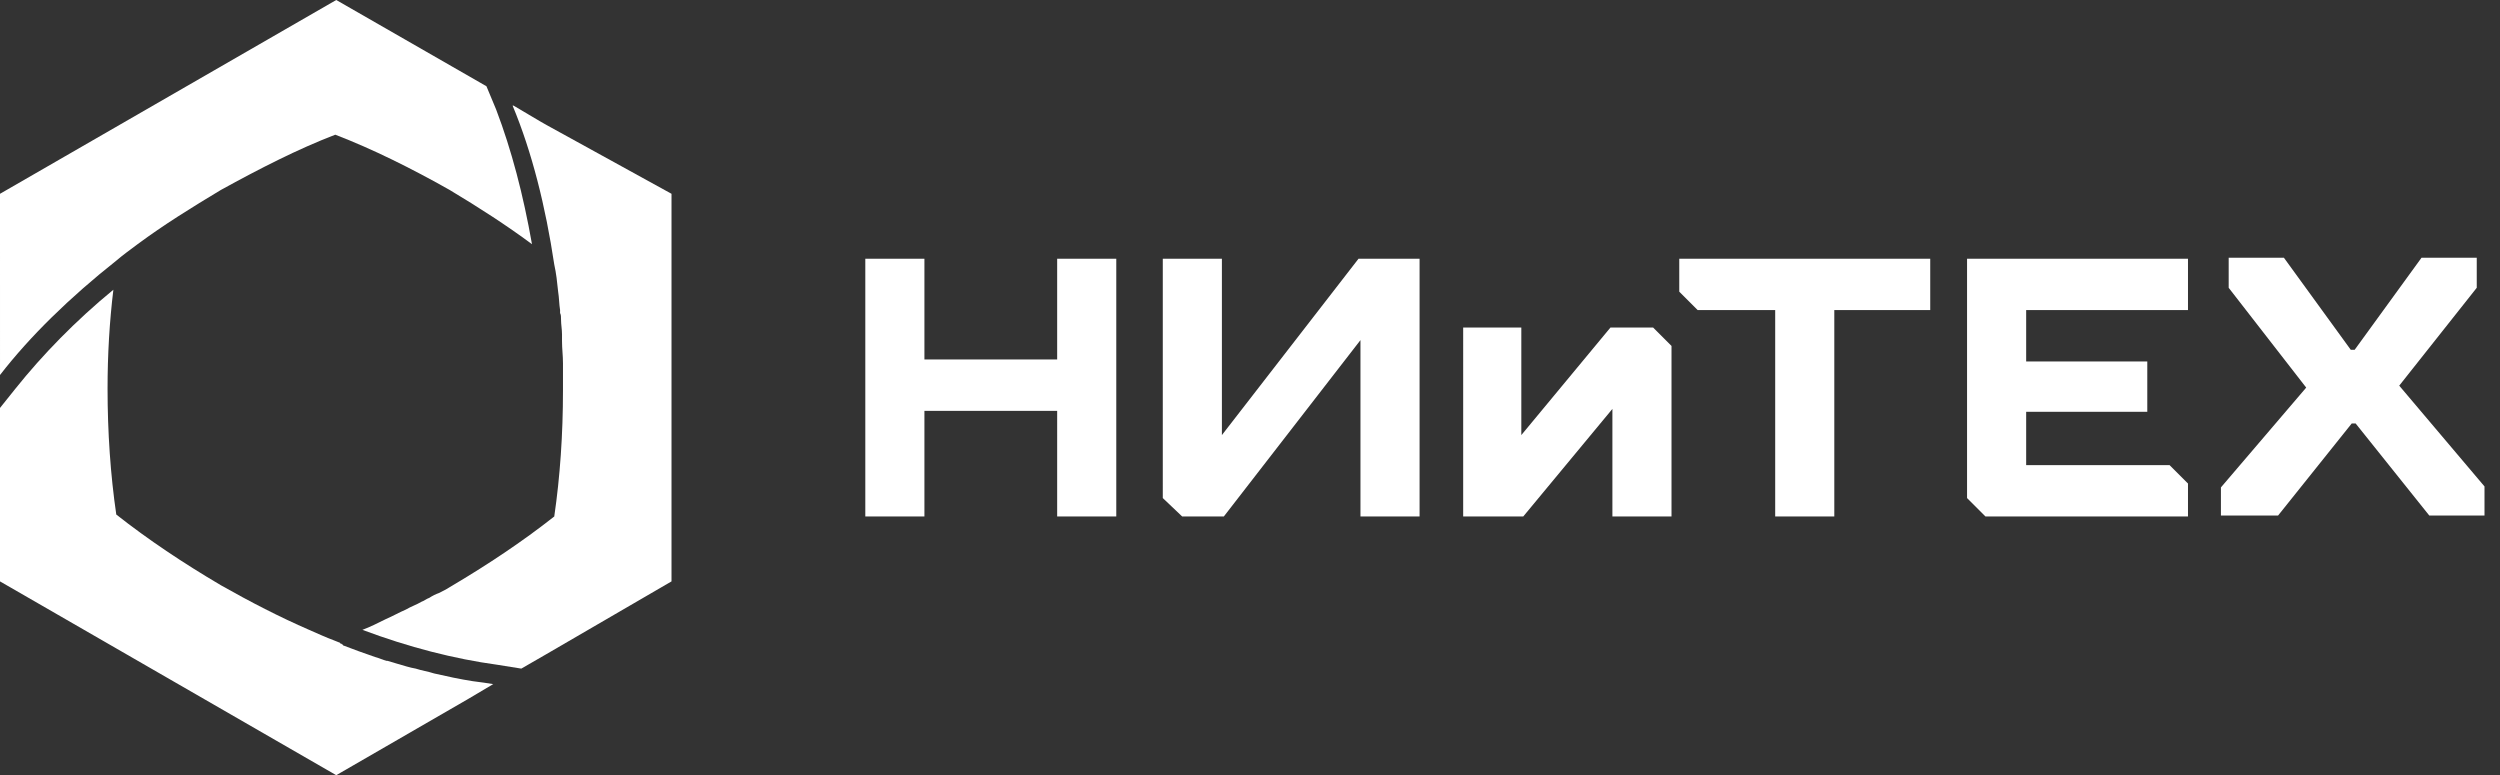
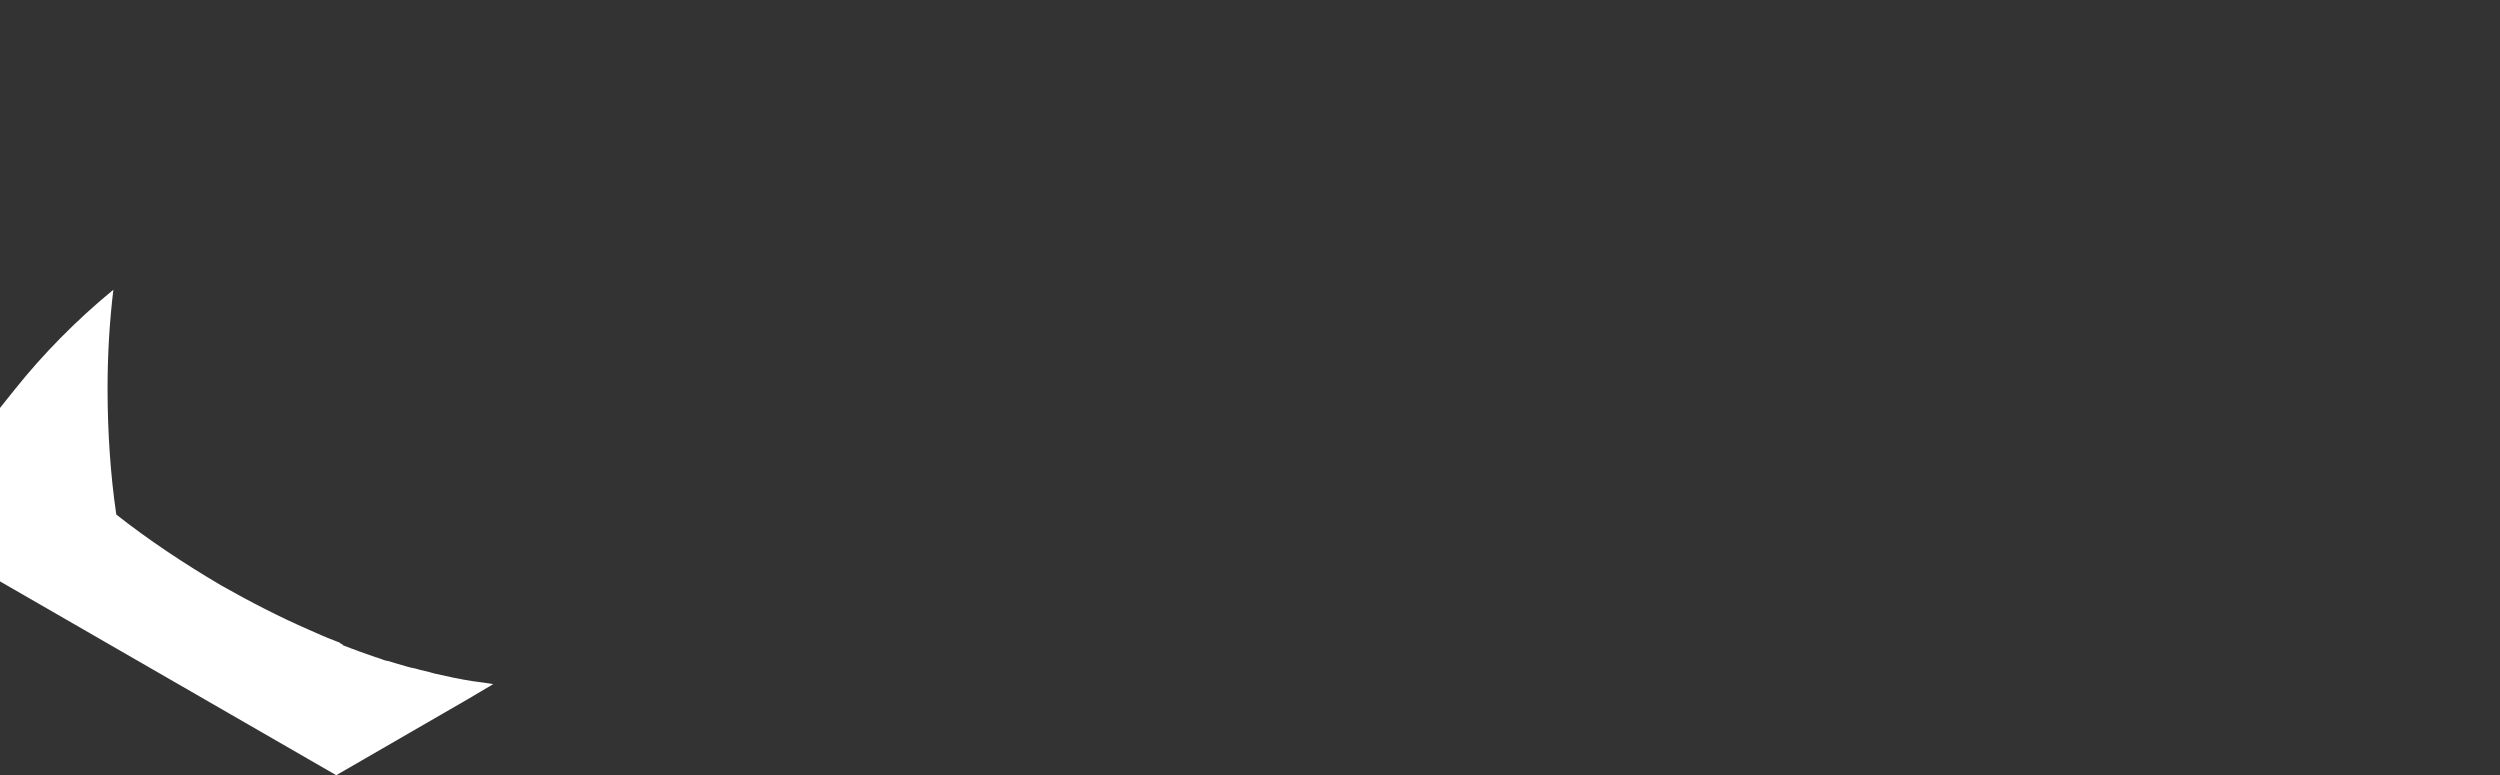
<svg xmlns="http://www.w3.org/2000/svg" width="129" height="40" fill="none">
  <rect width="100%" height="100%" fill="#333333" stroke="none" />
-   <path d="M114.6 25.15L119 20l-4-5.15V13.3h2.85l3.45 4.75h.2l3.45-4.75h2.85v1.55l-4 5.05 4.4 5.2v1.5h-2.85l-3.8-4.75h-.2l-3.8 4.75h-2.95v-1.45zM104.55 16v2.65h6.25v2.6h-6.25V24h7.4l.95.95v1.7h-10.45l-.95-.95V13.35h11.4V16h-8.35zm-9.9 0h4.95v-2.65H86.65v1.7l.95.95h4v10.65h3.05V16zm-21.4-2.65v13.3H70.2v-9.1l-7.05 9.1H61l-1-.95V13.35h3.05v9.1l7.05-9.1h3.15zm13 4.5v8.8H83.2V21.1l-4.6 5.55h-3.1V16.9h3v5.55l4.6-5.55h2.2l.95.95zm-41.6-4.5h3.05v5.2h6.85v-5.2h3.05v13.3h-3.05V21.2H47.7v5.45h-3.05v-13.3zm-17.2-.75c-1.35-1-2.75-1.9-4.25-2.8-1.95-1.1-3.95-2.1-5.9-2.85-1.95.75-3.9 1.75-5.9 2.85-1.5.9-2.95 1.8-4.3 2.8-.4.3-.75.55-1.1.85-2.4 1.9-4.45 3.9-6 5.9V10L17.35 0l7.75 4.45.5 1.2c.8 2.1 1.4 4.4 1.85 6.95z" fill="#fff" />
-   <path d="M34.65 10v20l-6.45 3.75-1.3.75-1.25-.2c-2.2-.3-4.55-.9-6.95-1.8.4-.15.8-.35 1.2-.55.35-.15.7-.35 1.05-.5.25-.15.55-.25.8-.4.15-.05.25-.15.4-.2.15-.1.35-.2.5-.25.2-.1.4-.2.55-.3 1.95-1.15 3.75-2.35 5.4-3.65.3-2.05.45-4.25.45-6.5v-1.4c0-.4-.05-.75-.05-1.15v-.35c0-.25-.05-.5-.05-.75 0-.15 0-.25-.05-.35V16c-.05-.3-.05-.65-.1-.95-.05-.5-.1-.95-.2-1.4-.45-3-1.15-5.8-2.15-8.2h.05l1.35.8.35.2L34.65 10z" fill="#fff" />
  <path d="M25.45 35.3l-1.35.8-6.75 3.9L0 30v-8.95l.8-1c1.4-1.75 3.1-3.5 5.05-5.1-.2 1.65-.3 3.35-.3 5.1 0 2.25.15 4.45.45 6.5 1.65 1.3 3.45 2.5 5.4 3.65 1.5.85 3.05 1.65 4.55 2.3.45.2.9.4 1.3.55.1.05.15.05.25.1 0 0 .05 0 .05.05.05 0 .05 0 .1.05 0 0 .05 0 .05.05.25.1.55.2.8.3.3.1.55.2.85.3.2.05.4.15.6.2H20c.15.05.35.1.5.15.35.1.65.2.95.25.3.1.65.15.95.25.65.15 1.35.3 2 .4.4.05.75.1 1.05.15z" fill="#fff" />
</svg>